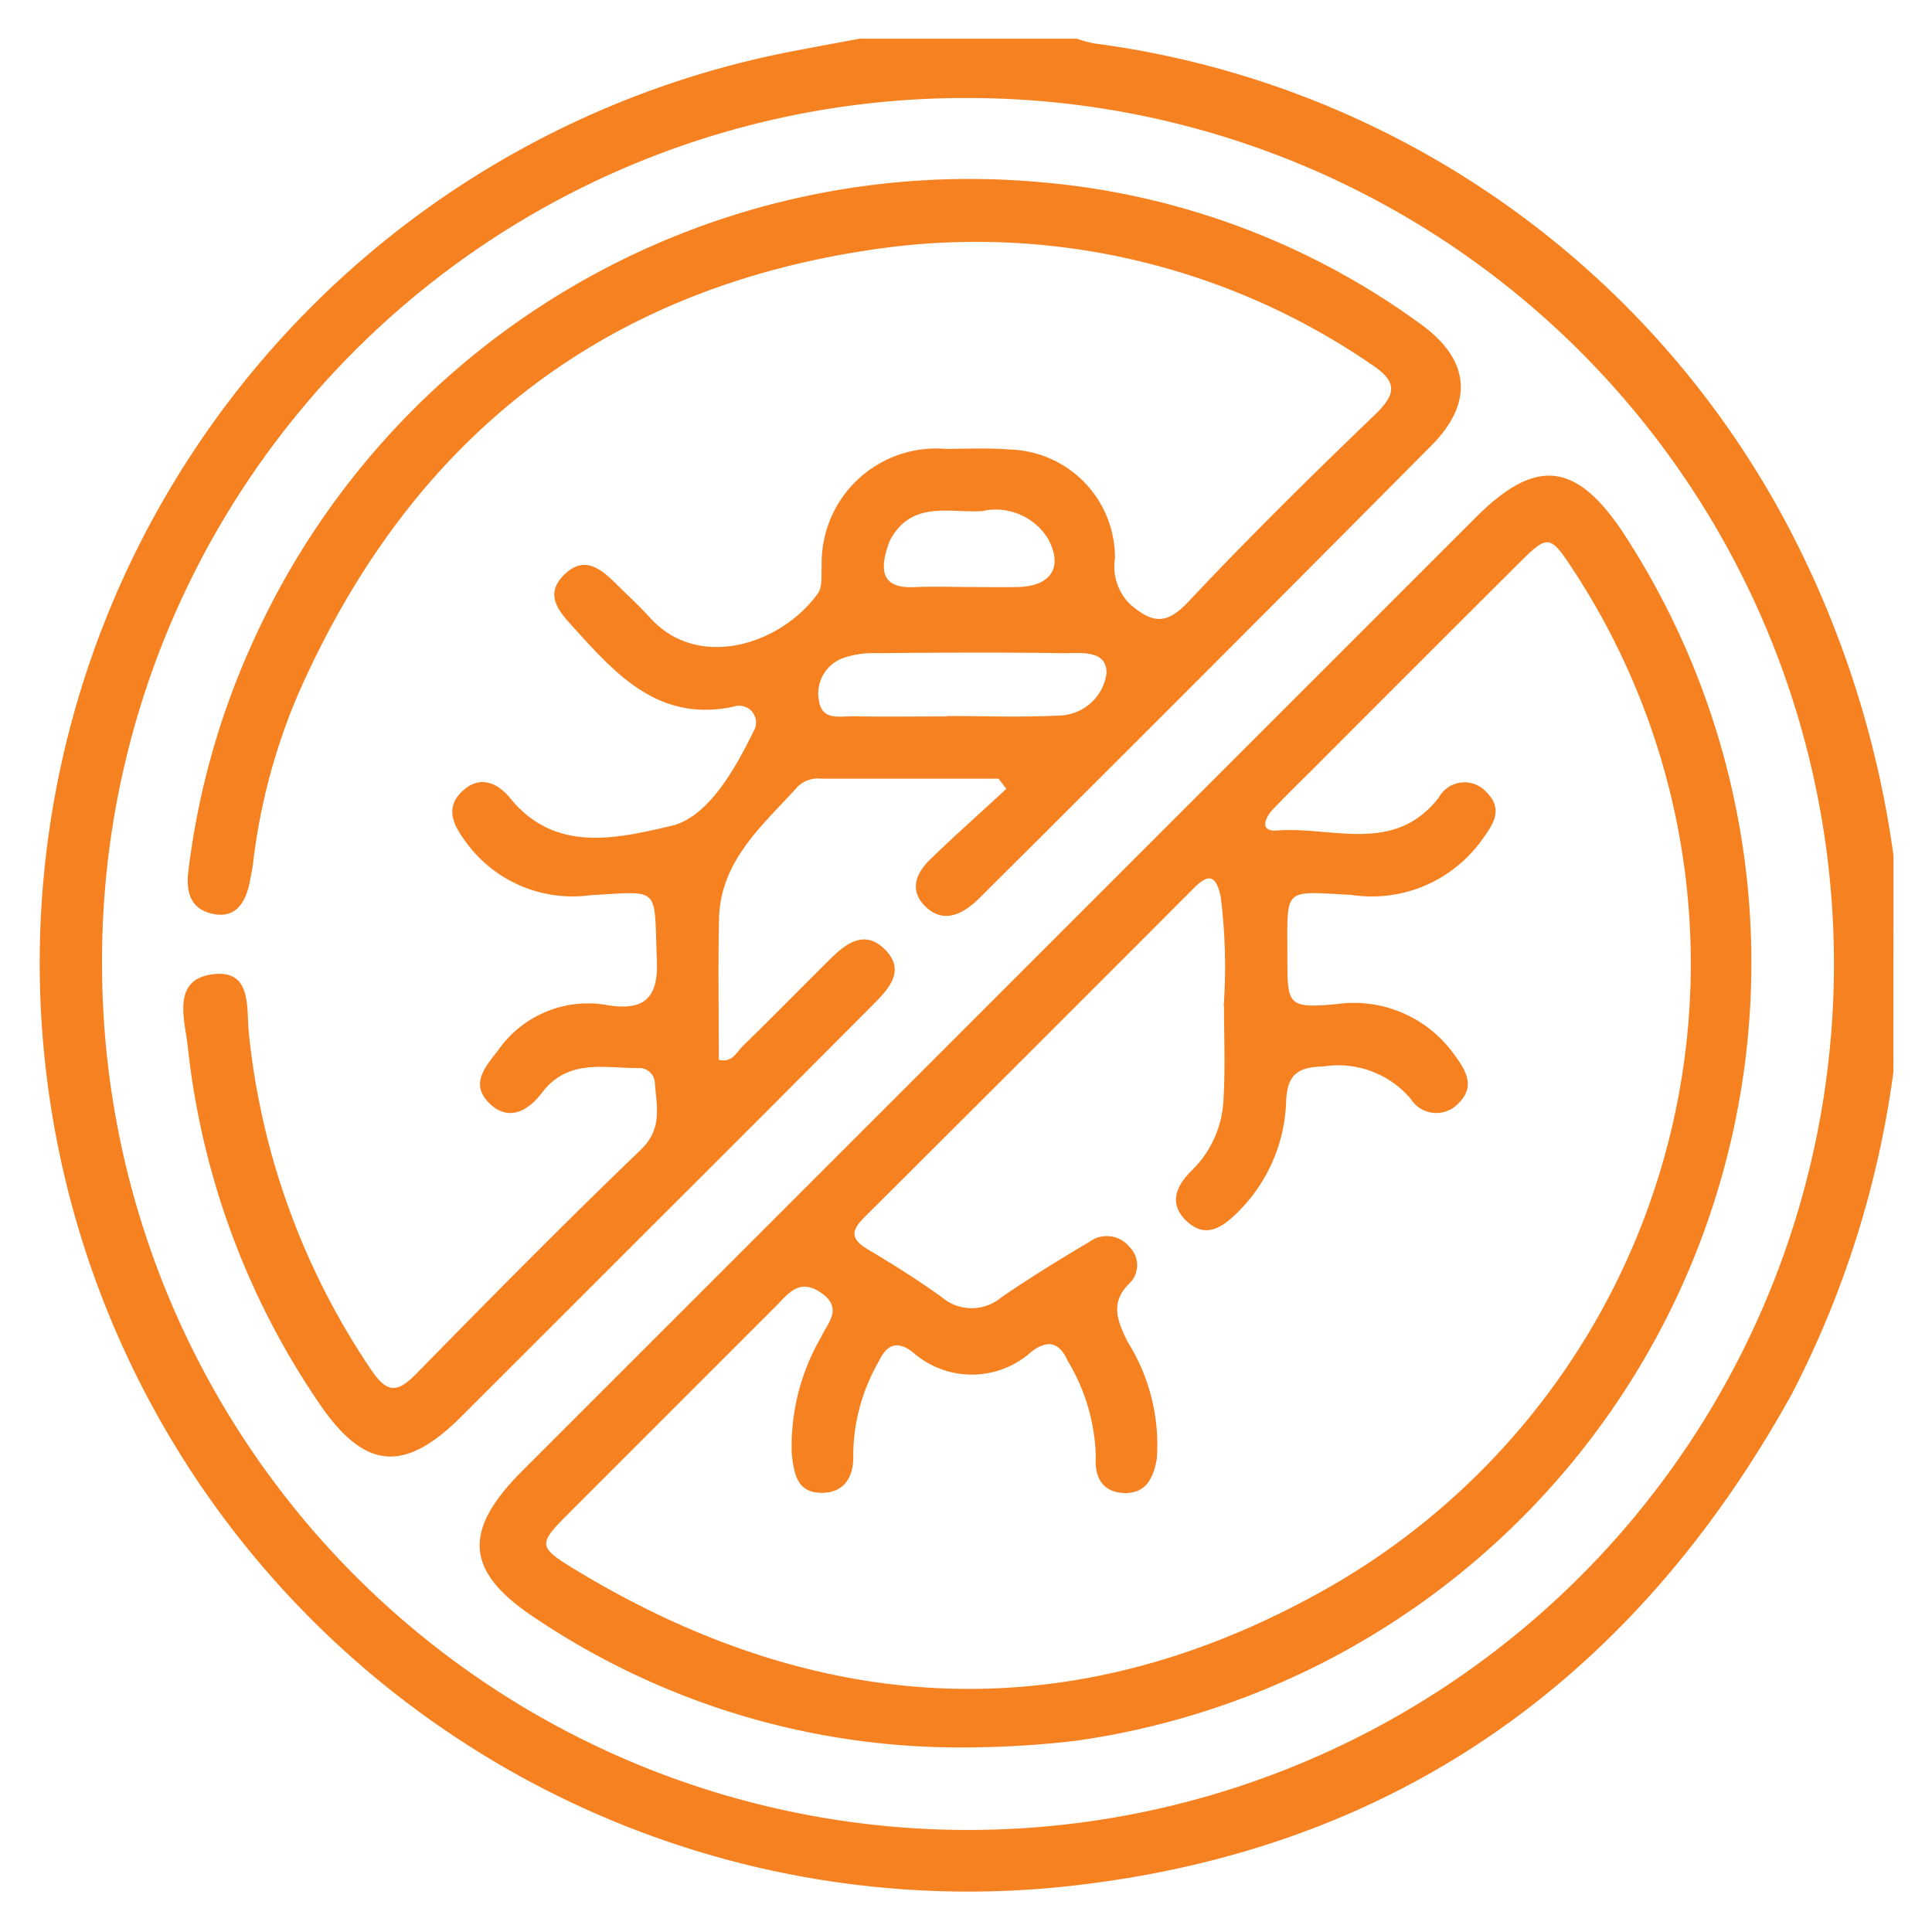
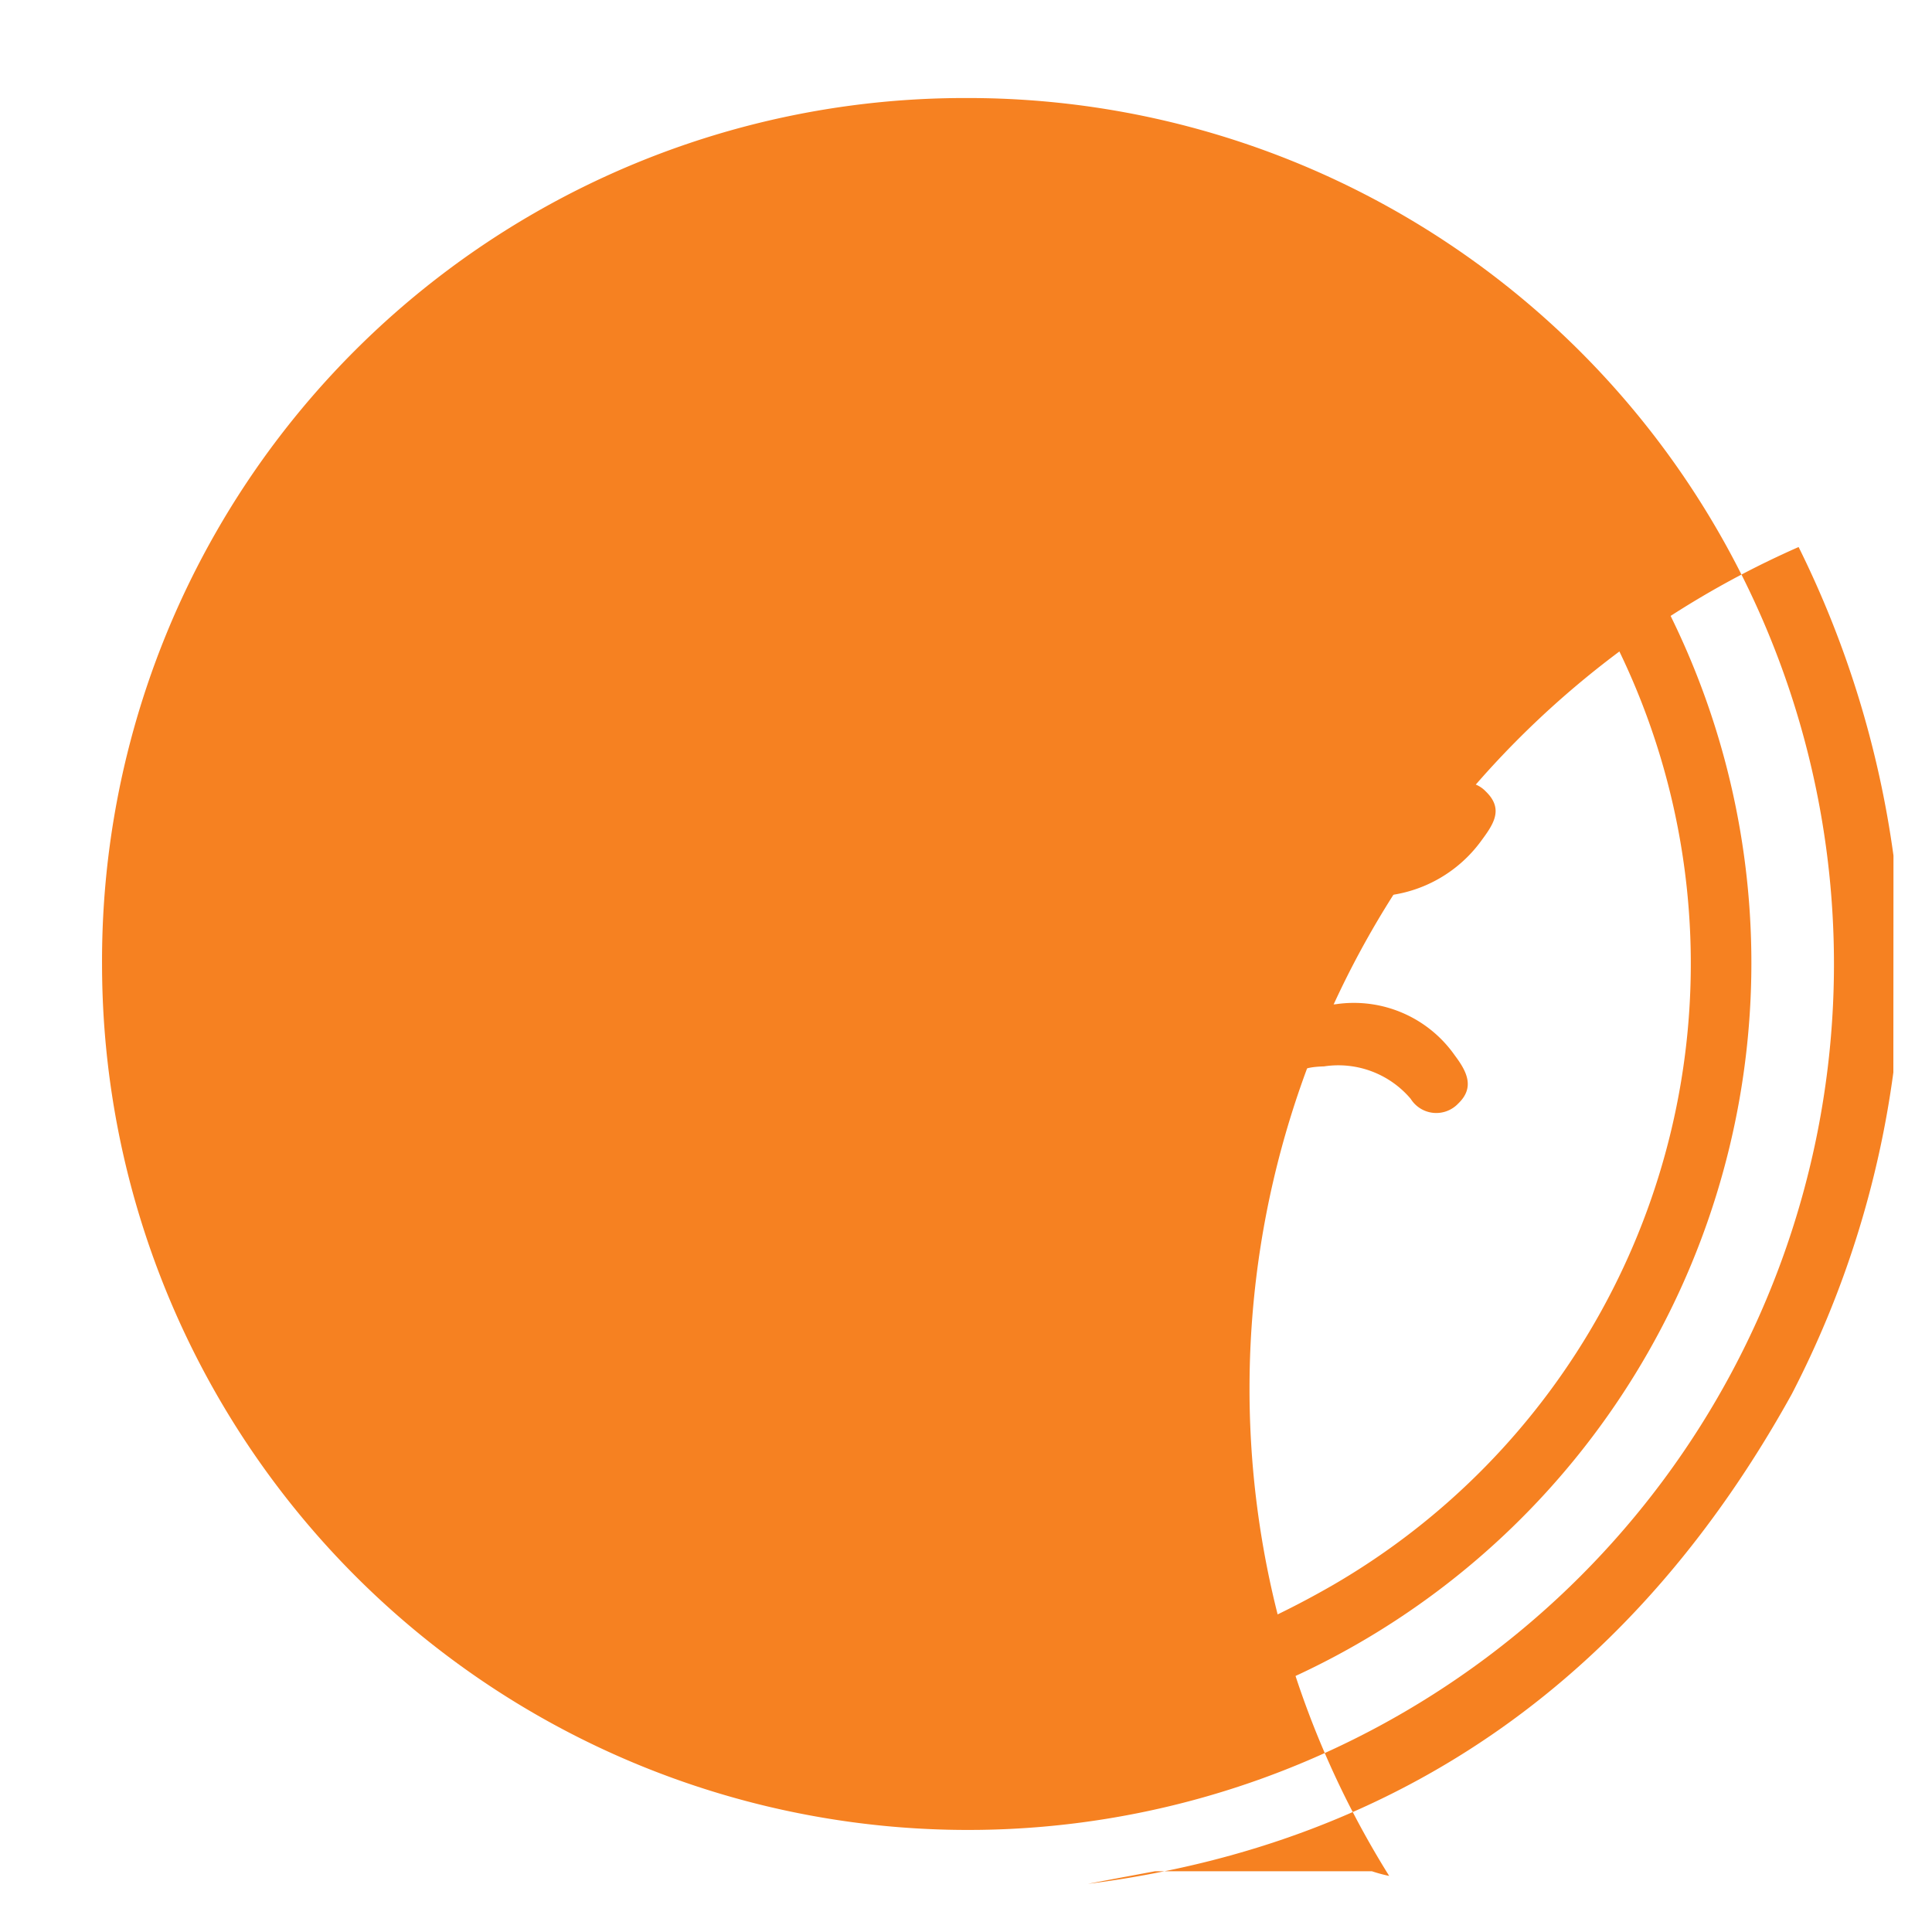
<svg xmlns="http://www.w3.org/2000/svg" width="50" height="50" viewBox="0 0 50 50">
  <g id="app.qa" transform="translate(21134 17990)">
    <rect id="Rectangle_9266" data-name="Rectangle 9266" width="50" height="50" transform="translate(-21134 -17990)" fill="#fff" opacity="0" />
    <g id="Group_25041" data-name="Group 25041" transform="translate(-21601.152 -18008.051)">
-       <path id="Path_31803" data-name="Path 31803" d="M516.152,45.805a25.456,25.456,0,0,1-2.632,8.33c-3.991,7.207-10,11.626-18.214,12.67a24.031,24.031,0,0,1-7.646-47.427c.579-.111,1.159-.218,1.738-.326h5.613a4.021,4.021,0,0,0,.447.121A23.8,23.8,0,0,1,513.7,32.208a25.878,25.878,0,0,1,2.455,7.985Zm-46.359-2.774a22.411,22.411,0,1,0,22.378-22.443A22.328,22.328,0,0,0,469.793,43.031Z" fill="#f68121" />
-       <path id="Path_31804" data-name="Path 31804" d="M519.139,63.635h-4.577a.768.768,0,0,0-.608.191c-.912,1.011-2.017,1.919-2.051,3.443-.026,1.211-.005,2.424-.005,3.641.353.086.461-.2.62-.355.76-.739,1.5-1.495,2.254-2.243.426-.424.914-.787,1.444-.238.5.521.1.979-.284,1.366q-2.837,2.852-5.685,5.692-2.513,2.514-5.028,5.026c-1.461,1.454-2.483,1.356-3.633-.312a20.181,20.181,0,0,1-3.432-9.288c-.079-.684-.421-1.72.636-1.86s.871.905.95,1.567a18.958,18.958,0,0,0,3.176,8.691c.394.572.656.582,1.133.1,1.92-1.96,3.848-3.914,5.827-5.814.569-.547.413-1.114.368-1.717a.405.405,0,0,0-.44-.4c-.881,0-1.813-.248-2.488.644-.34.45-.853.761-1.356.267s-.121-.926.228-1.374a2.84,2.84,0,0,1,2.86-1.161c.9.137,1.289-.173,1.247-1.165-.081-1.931.134-1.788-1.713-1.686a3.411,3.411,0,0,1-3.24-1.389c-.329-.447-.539-.887-.064-1.319.449-.408.908-.189,1.223.2,1.173,1.452,2.825,1.021,4.155.718.953-.217,1.646-1.441,2.143-2.453a.436.436,0,0,0-.524-.634c-1.9.4-3-.794-4.1-2.011-.394-.436-.835-.878-.256-1.427.532-.5.966-.093,1.358.293.289.285.586.561.859.86,1.233,1.347,3.363.688,4.324-.644.127-.176.087-.48.1-.726a2.964,2.964,0,0,1,3.219-3.017c.561-.006,1.125-.027,1.683.017a2.8,2.8,0,0,1,2.688,2.816,1.37,1.37,0,0,0,.384,1.179c.578.5.941.555,1.518-.059,1.558-1.658,3.18-3.257,4.822-4.834.589-.566.577-.874-.116-1.326a18.082,18.082,0,0,0-12.73-2.974c-7.139,1-12.1,4.929-15,11.488a15.745,15.745,0,0,0-1.183,4.41c-.024.185-.062.369-.1.551-.115.517-.382.894-.966.76-.56-.129-.675-.573-.609-1.1a20.073,20.073,0,0,1,1.7-6,20.339,20.339,0,0,1,20.409-11.826,19.46,19.46,0,0,1,9.778,3.664c1.278.922,1.394,2.025.285,3.144q-5.8,5.845-11.634,11.649c-.066.066-.133.131-.2.192-.393.336-.834.5-1.253.1-.44-.418-.258-.867.112-1.226.643-.623,1.313-1.218,1.971-1.826Zm-1.335-1.61v-.011c.965,0,1.932.037,2.894-.013a1.264,1.264,0,0,0,1.232-1.081c.027-.652-.721-.525-1.183-.533-1.587-.025-3.175-.014-4.762,0a2.375,2.375,0,0,0-.826.112.975.975,0,0,0-.673,1.1c.076.548.542.415.89.422C516.185,62.036,516.994,62.024,517.8,62.024Zm.541-3.35c.435,0,.87.009,1.3,0,.86-.022,1.173-.527.767-1.259a1.594,1.594,0,0,0-1.7-.706c-.833.054-1.785-.273-2.349.693a1.248,1.248,0,0,0-.105.258c-.194.622-.111,1.05.685,1.017C517.413,58.657,517.879,58.673,518.345,58.674Z" transform="translate(-26.143 -25.432)" fill="#f68121" />
+       <path id="Path_31803" data-name="Path 31803" d="M516.152,45.805a25.456,25.456,0,0,1-2.632,8.33c-3.991,7.207-10,11.626-18.214,12.67c.579-.111,1.159-.218,1.738-.326h5.613a4.021,4.021,0,0,0,.447.121A23.8,23.8,0,0,1,513.7,32.208a25.878,25.878,0,0,1,2.455,7.985Zm-46.359-2.774a22.411,22.411,0,1,0,22.378-22.443A22.328,22.328,0,0,0,469.793,43.031Z" fill="#f68121" />
      <path id="Path_31805" data-name="Path 31805" d="M571.9,142.3a19.688,19.688,0,0,1-11.035-3.288c-1.905-1.226-2.01-2.285-.421-3.874l24.672-24.67c1.554-1.554,2.593-1.443,3.817.4a20.333,20.333,0,0,1-14.142,31.257A25.056,25.056,0,0,1,571.9,142.3Zm6.693-19.2a14.512,14.512,0,0,0-.076-2.8c-.113-.543-.29-.651-.7-.236q-4.261,4.27-8.535,8.527c-.391.388-.29.59.13.838.643.381,1.277.783,1.884,1.218a1.191,1.191,0,0,0,1.539.008c.743-.512,1.515-.985,2.292-1.446a.754.754,0,0,1,1.022.133.661.661,0,0,1,.014.939c-.537.516-.308,1-.06,1.518a5,5,0,0,1,.758,3.028c-.087.514-.291.922-.878.888-.55-.032-.736-.445-.7-.925a5.037,5.037,0,0,0-.719-2.48c-.224-.5-.524-.572-.943-.254a2.307,2.307,0,0,1-3.083.01c-.395-.3-.664-.2-.873.245a4.932,4.932,0,0,0-.661,2.4c.028.548-.205,1.018-.848,1-.608-.018-.679-.49-.742-.994a5.628,5.628,0,0,1,.758-3.034c.154-.348.582-.74.014-1.14s-.85,0-1.181.335q-2.678,2.679-5.356,5.357c-.809.81-.819.871.182,1.477,6.452,3.905,13.053,4.15,19.588.386a18.59,18.59,0,0,0,6.227-26.26c-.612-.932-.656-.941-1.423-.177q-2.616,2.608-5.225,5.223c-.375.375-.755.744-1.121,1.127-.22.23-.373.6.108.559,1.418-.109,3.02.632,4.174-.853a.759.759,0,0,1,1.219-.154c.48.465.181.865-.14,1.3a3.5,3.5,0,0,1-3.34,1.374c-1.8-.093-1.656-.226-1.658,1.629,0,1.222.012,1.309,1.255,1.2a3.189,3.189,0,0,1,3.079,1.326c.311.414.522.826.091,1.241a.781.781,0,0,1-1.233-.118,2.455,2.455,0,0,0-2.243-.84c-.652.019-.947.178-.98.888a4.218,4.218,0,0,1-1.225,2.858c-.391.392-.846.752-1.368.242-.465-.455-.234-.923.156-1.3a2.725,2.725,0,0,0,.815-1.839C578.636,124.719,578.6,123.907,578.6,123.1Z" transform="translate(-79.771 -79.026)" fill="#f68121" />
    </g>
  </g>
</svg>